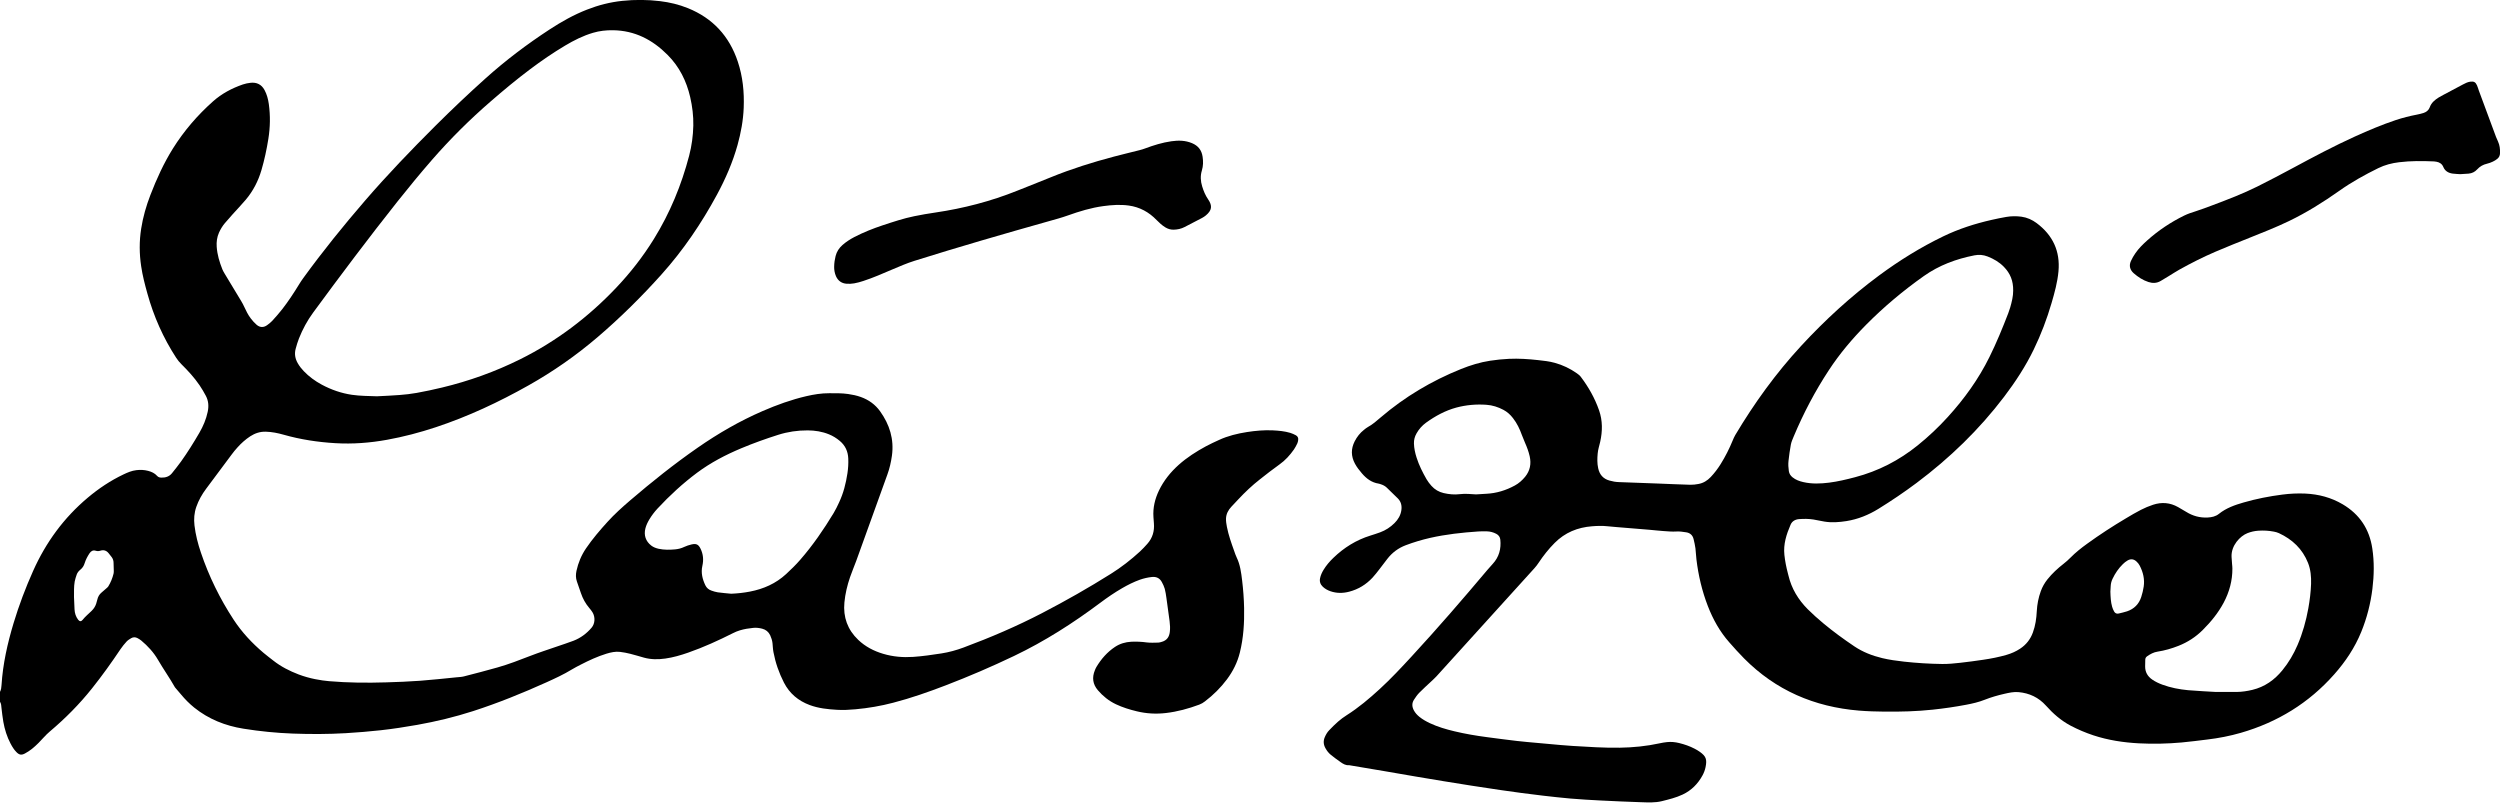
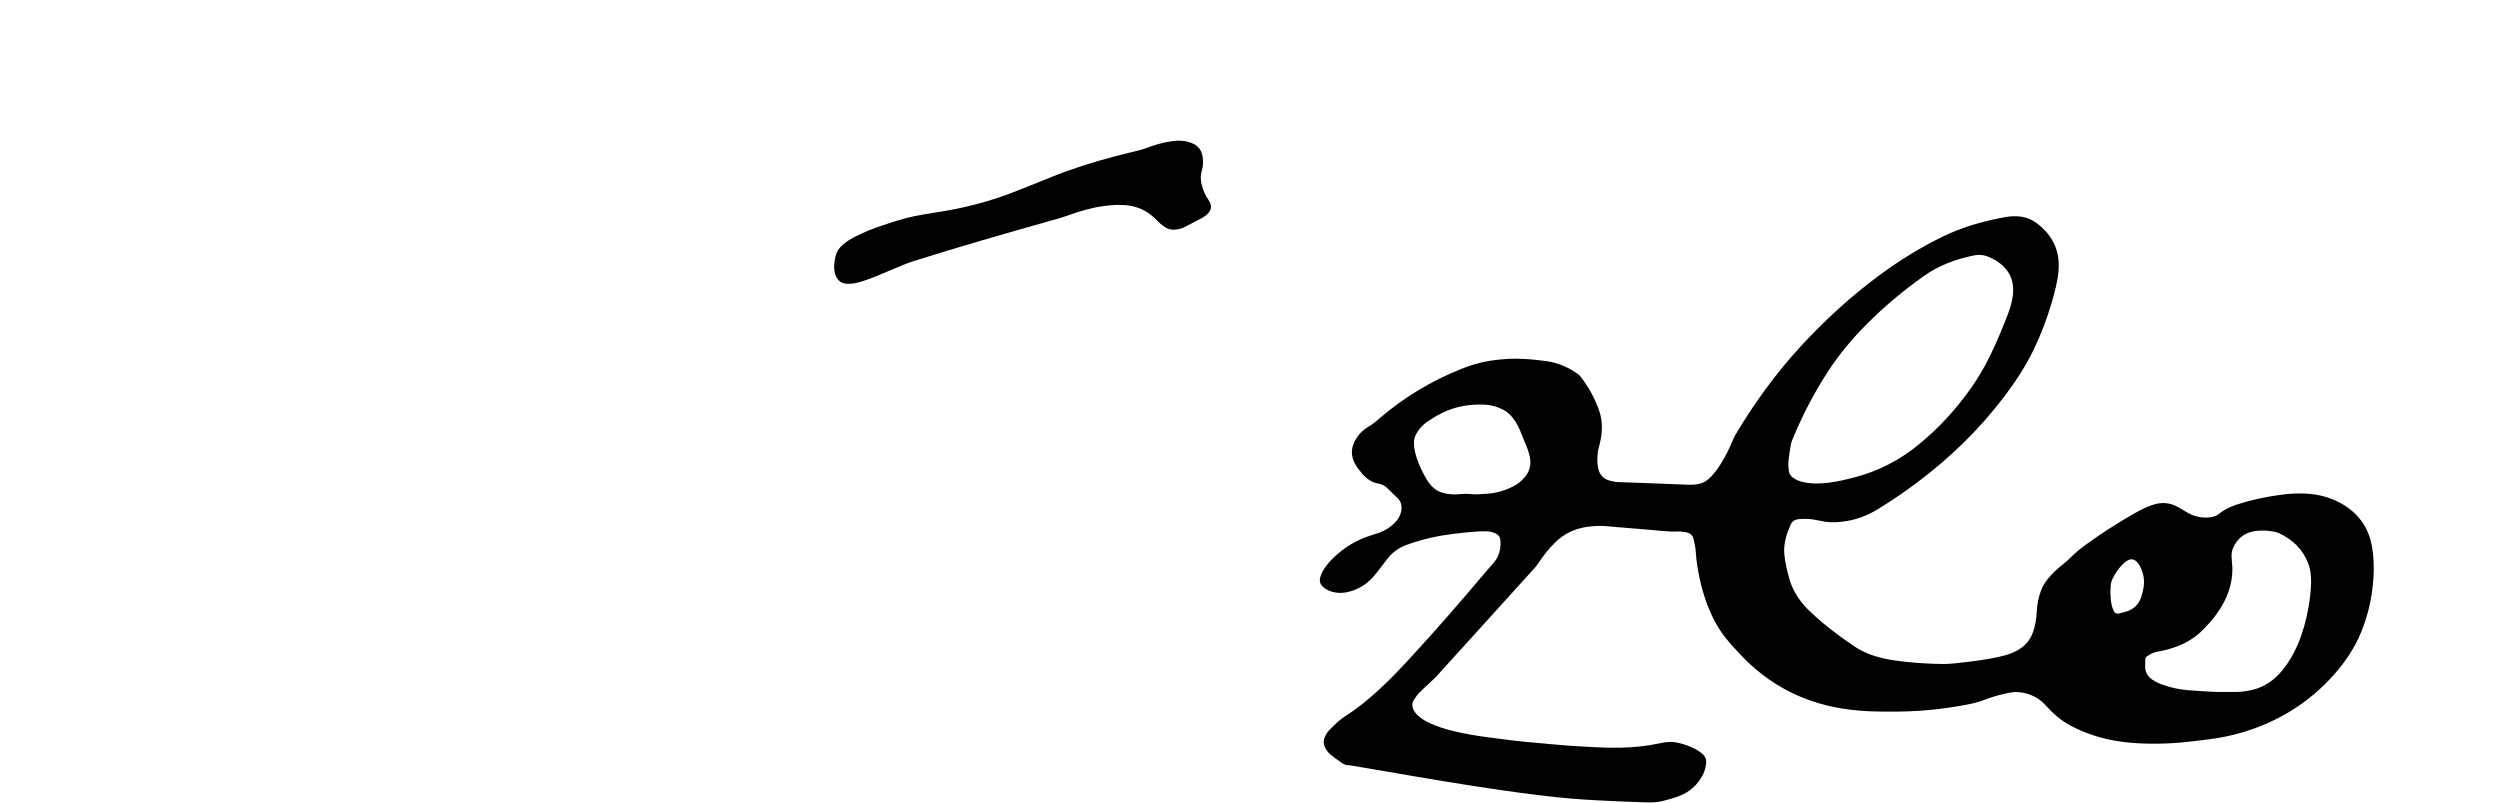
<svg xmlns="http://www.w3.org/2000/svg" version="1.1" id="Ebene_1" x="0px" y="0px" viewBox="0 0 6077.7 1951" style="enable-background:new 0 0 6077.7 1951;" xml:space="preserve">
  <g id="Laszlo_x5F_E.psd">
    <g>
-       <path d="M0,1682c2.7-5.1,3.4-10.8,3.7-16.4c3.2-51.5,14.5-101.5,29.3-150.7c13.1-43.4,29.1-85.8,47.6-127.1    c30.9-69.2,74.6-129,132.8-177.9c26.6-22.4,55.4-41.6,86.9-56.6c9.9-4.7,20-9,31.1-10.3c9.7-1.2,19.3-0.8,28.8,1.7    c8.1,2.2,15.9,5.6,21.5,12c3,3.5,6.6,4.3,10.6,4.4c10.1,0.3,19.2-2.5,25.8-10.7c7.5-9.4,15-18.7,22-28.4    c16.1-22.5,30.7-46,44.6-69.9c9.2-15.9,16.4-32.7,20.2-50.8c2.9-13.5,2.1-26.6-4.4-38.9c-4.7-8.8-9.7-17.5-15.3-25.7    c-12.8-18.8-28.2-35.5-44.3-51.4c-4.8-4.7-8.9-9.9-12.6-15.5c-31.5-48.4-54.6-100.6-70-156.2c-6.1-21.8-11.8-43.7-15.1-66.2    c-4.6-30.5-4.8-61,0-91.6c4.4-28.1,12.2-55.3,22.4-81.7c15.1-39.2,32.5-77.4,54.8-113.1c26.9-42.9,59.7-81,97.5-114.6    c21.1-18.8,45.9-31.9,72.5-41.1c5.9-2,12.3-3.3,18.5-4c15-1.7,26.7,3.9,34.1,17.4c5.8,10.7,8.8,22.3,10.5,34.2    c3.9,28.2,3.4,56.4-1.1,84.6c-4.1,25.7-9.5,51.1-16.8,76c-7.8,26.6-20.2,50.7-38,71.9c-10.3,12.2-21.4,23.7-32.1,35.6    c-6.5,7.2-12.9,14.4-19.1,21.8c-5.8,6.9-10.4,14.7-14.1,22.9c-4.8,10.9-6.3,22.3-5.5,34.1c1.3,19.2,6.7,37.3,13.8,55    c1.5,3.7,3.6,7.2,5.6,10.6c13.4,22.3,26.9,44.5,40.3,66.8c2.6,4.3,4.9,8.7,7,13.2c4.7,10,9.4,20,16.1,28.7    c4.2,5.5,8.9,10.8,14.2,15.4c8,7,17.2,7.2,25.7,0.9c4.3-3.2,8.7-6.4,12.2-10.3c8.5-9.4,17-18.8,24.7-28.8    c14.7-19,27.9-39,40.4-59.5c3.3-5.4,6.8-10.7,10.5-15.8c47.2-65,97.7-127.5,150.2-188.3c54.5-63.1,112.2-123.2,171.2-182    c39.7-39.5,80.3-78,122-115.4c48.7-43.7,100.8-83,155.6-118.8c28.8-18.8,58.6-35.6,90.7-48.1c27.7-10.9,56.3-18.2,86-21.3    c30.6-3.2,61.2-3,91.7,0.7c23.2,2.8,45.8,8.2,67.6,17c60.6,24.5,100.7,68.1,121.3,129.9c12.2,36.5,15.9,74.1,14.4,112.4    c-1.2,30.8-6.8,60.9-15,90.5c-11.8,42.2-29.2,82.2-50,120.7c-37.7,69.7-81.9,134.9-134.9,194c-48.6,54.2-100.2,105.2-155.5,152.5    c-52.1,44.5-108,83.5-167.7,117.1c-72.1,40.6-146.7,75.6-225.4,101.7c-38.9,12.9-78.5,23.3-118.8,30.6    c-41.5,7.5-83.3,10.7-125.4,8.2c-42.7-2.5-84.7-8.9-125.9-20.6c-14.1-4-28.4-6.9-43.2-7.3c-13.9-0.4-26.2,3.7-37.7,11.1    c-11.8,7.7-22.2,17.1-31.5,27.5c-4.9,5.4-9.6,11.1-13.9,17c-20.8,27.7-41.5,55.5-62.1,83.3c-10,13.4-18.2,27.9-23.7,43.7    c-5.2,14.8-6.3,29.8-4.5,45.3c2.7,22.6,8.3,44.5,15.6,66c19.5,57.7,46.1,112,79.5,163c20.1,30.7,44.8,57.1,72.7,80.7    c7.6,6.4,15.6,12.4,23.5,18.6c18.7,14.8,39.7,25.5,62,34c27,10.2,54.3,14.6,73.7,16.3c46.2,4,92.5,4.3,138.8,2.9    c27.6-0.8,55.3-1.9,82.9-3.9c29.6-2.2,59-5.5,88.5-8.4c6-0.6,12.1-0.7,17.8-2.2c27.3-7,54.7-14.1,81.8-21.8    c27.2-7.7,53.6-18,80-28.2c21.1-8.2,42.7-15.1,64-22.5c13.5-4.7,27.2-9,40.5-14.1c17.4-6.7,32.1-17.7,44.1-31.8    c8.5-9.9,9.2-26,2.2-37.4c-2.2-3.7-5-7.1-7.8-10.4c-9.2-10.8-15.9-23-20.4-36.4c-3.2-9.5-6.5-18.9-9.8-28.3    c-2.9-8.4-2.8-16.9-1-25.6c4.3-19.8,11.9-38,23.3-54.8c15.6-22.9,33.6-43.9,52.2-64.4c17-18.8,35.9-35.7,55.1-52.2    c52.7-45.1,106.8-88.3,163.8-127.9c49.9-34.7,102.3-65,158.1-89.2c34.6-15,69.9-27.8,106.6-36.3c18.2-4.2,36.6-7.2,55.4-7.1    c15.3,0,30.6-0.3,45.9,1.9c10.6,1.5,21,3.7,31,7.3c19,6.8,34.9,18.2,46.7,34.6c23.2,32.4,34.4,68,28.8,108.2    c-2.2,15.6-5.6,30.7-11,45.5c-25.4,70.1-50.6,140.3-75.9,210.5c-4.8,13.1-10.4,26-14.9,39.2c-6.8,19.9-11.7,40.2-13.7,61.3    c-3.4,35.9,7.6,66.3,33.7,91.2c17.2,16.4,37.9,27.1,60.5,33.8c23.9,7.1,48.3,9.2,73.1,7.5c23-1.6,45.7-4.9,68.4-8.4    c18.5-2.9,36.3-7.8,53.8-14.3c65.6-24.4,129.8-51.9,191.9-84.2c56.8-29.5,112.4-61.1,166.5-95.1c25.2-15.8,48.6-34,70.5-54.1    c6.4-5.9,12.2-12.3,18-18.7c12.7-14.2,17.6-31,16-49.9c-0.4-5-0.7-10-1.1-15c-1.6-22.9,3.6-44.3,13.4-64.8    c11.6-24.1,28-44.4,47.8-62.2c20.2-18.1,43-32.6,66.8-45.5c10.2-5.5,20.9-10.3,31.5-15.2c21.6-10,44.6-15.5,68-19.2    c20.8-3.2,41.7-5.1,62.7-4.1c14.3,0.7,28.6,2,42.4,6.1c4.7,1.4,9.3,3.6,13.7,5.9c4.5,2.5,6.4,6.7,5.5,11.9c-0.4,2.6-0.9,5.3-2,7.7    c-2.5,5.1-5,10.2-8.2,14.8c-9.8,13.9-21,26.5-35.2,36.5c-16.3,11.5-32,24-47.7,36.3c-18.7,14.6-35.9,30.9-52.1,48.2    c-5.7,6.1-11.4,12.2-17.1,18.2c-7.6,8-12.6,17.5-13.1,28.4c-0.3,6.9,0.9,13.9,2.2,20.8c3.9,20,10.7,39.1,17.6,58.3    c1.9,5.3,3.6,10.8,6.1,15.9c8.6,17.7,11,36.9,13.3,56.1c2.7,22.2,4.3,44.4,4.8,66.8c0.7,36.4-1.5,72.5-10.3,108.1    c-5.9,24-16.7,45.6-31.4,65.3c-15.3,20.4-33.2,38.2-53.5,53.6c-4.2,3.3-8.7,6-13.8,7.9c-26.3,9.8-53.3,17.2-81.1,20.4    c-23.7,2.8-47.3,1.5-70.5-4.1c-17.5-4.2-34.7-9.5-51-17.2c-17.1-8.1-31.6-19.7-43.9-34.1c-12.5-14.6-14.6-30.9-7.3-48.5    c1.1-2.8,2.3-5.6,3.8-8.1c11.6-19.4,26.2-36.1,45.1-48.7c11.9-7.9,25.2-11.8,39.5-12.6c12.7-0.6,25.2,0,37.8,1.7    c9.2,1.2,18.6,0.5,27.9,0.4c2.3,0,4.6-0.8,6.8-1.3c15.7-3.8,20-14.3,21.3-24.6c1.1-8.6,0.6-17.3-0.5-25.9    c-2.5-18.8-5-37.6-7.7-56.4c-1.1-7.6-2.1-15.2-4.1-22.6c-1.6-5.7-4.3-11.2-7.1-16.4c-5.1-9.5-13.4-13.5-24.2-12.3    c-10,1.1-19.7,3.3-29.1,6.6c-15.1,5.4-29.4,12.6-43.2,20.6c-18.5,10.7-36,22.7-53.1,35.5c-66,49.4-135.2,93.7-209.7,129.3    c-54.4,26-109.7,49.8-166,71.4c-42,16.1-84.3,31-127.9,42.3c-30,7.9-60.5,13.1-91.4,15.9c-15,1.4-30,2.2-44.9,1.3    c-22.6-1.3-45.1-3.6-66.6-11.6c-27.7-10.3-48.8-27.9-62.5-54.4c-12.1-23.6-20.7-48.3-25.6-74.3c-1.4-7.2-1.5-14.6-2.3-21.8    c-0.8-6.7-2.8-13-5.6-19.1c-4-8.4-10.6-13.7-19.4-16c-7.1-1.8-14.4-2.8-21.8-2c-11,1.1-21.8,2.8-32.4,6c-5.7,1.7-11.3,4-16.6,6.7    c-35.4,17.8-71.4,34.3-108.9,47.4c-18.3,6.4-36.8,11.8-56,14.5c-17.3,2.4-34.6,2.5-51.6-2.2c-11.2-3.1-22.3-6.6-33.6-9.4    c-8-2-16.3-3.6-24.5-4.6c-11.4-1.4-22.5,1.1-33.4,4.4c-21.7,6.7-42.2,16.2-62.4,26.6c-7.4,3.8-14.8,7.6-21.9,11.9    c-19.7,12-40.5,21.6-61.5,31.1c-58.3,26.3-117.5,50.3-178.4,70c-44.4,14.3-89.7,25.2-135.6,33.4c-29.5,5.2-59.1,9.8-88.9,13.1    c-28.1,3.1-56.3,5.4-84.6,7.1c-43,2.5-85.9,2.6-128.9,1c-40.3-1.5-80.4-5.5-120.2-11.9c-44.2-7.1-84.6-23.1-119.8-51.4    c-11.7-9.5-22.2-20.1-31.8-31.7c-4.2-5.1-8.6-10.1-13-15.2c-0.6-0.8-1.4-1.4-1.9-2.3c-12.9-22.9-28.2-44.3-41.4-67.1    c-10.4-17.9-24.5-33.2-40.5-46.6c-2.8-2.3-6-4.2-9.2-5.9c-5-2.7-10.4-2.7-15.3,0.2c-4,2.3-8.1,4.9-11.2,8.2    c-5.4,5.9-10.4,12.1-14.9,18.7c-21.7,32.4-44.4,64.1-68.7,94.6c-30.8,38.8-65.5,73.7-103.3,105.6c-4.8,4.1-9.3,8.5-13.6,13.2    c-9.3,10.1-18.6,20.1-29.3,28.6c-5.5,4.3-11.3,8.3-17.5,11.5c-8.6,4.5-13.9,3.3-20.6-3.6c-5.9-6-10.2-13.1-14.1-20.5    c-8.8-16.7-14.3-34.4-17.6-52.9c-2-11.1-3.1-22.4-4.5-33.6C3.2,1716,3,1710.6,0,1706C0,1698,0,1690,0,1682z M916.4,963.4    c18.3-1,36.6-1.6,54.9-3.1c13.9-1.1,27.9-2.6,41.6-5.1c20.6-3.7,41.1-8.1,61.5-13c65.9-15.8,129.4-38.6,190.2-68.8    c88.3-43.9,165.8-102.5,233.6-174.1c34.5-36.4,65.2-75.8,91.5-118.4c39-63.1,67-130.9,85.7-202.5c6.3-24,9.5-48.4,10.1-73.1    c0.5-23.4-2.4-46.5-7.6-69.3c-9.1-39.1-26.2-73.7-54.9-102.5c-36.8-37-79.8-59.3-132.9-60c-16.4-0.2-32.5,1.5-48.3,6.2    c-24.2,7.1-46.4,18.3-67.9,31.1c-29.5,17.6-57.8,37-85.2,57.6c-32.8,24.6-64.3,50.8-95.3,77.7c-51,44.1-98.7,91.5-143,142.3    c-28.9,33.2-56.8,67.1-84.2,101.6c-70.2,88.5-138,178.8-204.9,269.9c-14.3,19.5-25.6,40.5-34.5,62.9c-3.2,8-5.6,16.4-7.9,24.7    c-3.5,12.5-1.5,24.4,5,35.6c4,7,8.9,13.3,14.5,19.1c12.8,13.4,27.5,24.1,43.8,32.9c23.1,12.4,47.6,20.9,73.4,24.7    C875.7,962.7,896.1,962.7,916.4,963.4z M1777.5,1443.4c15.4-0.6,30.6-2.3,45.7-5.2c33.1-6.4,62.8-19.5,87.8-42.5    c12-11.1,23.7-22.5,34.4-34.8c30.8-35.3,57.1-73.7,81.3-113.7c5-8.2,9.1-17,13.2-25.8c10.6-22.5,16.6-46.3,20.3-70.8    c1.8-11.9,2.5-23.8,2-35.9c-0.7-17.2-7.2-31.6-20.6-42.8c-8-6.7-16.7-12.1-26.3-16c-16.6-6.8-34-9.5-51.7-9.6    c-24.5-0.1-48.5,3.4-71.8,10.8c-30.4,9.7-60.5,20.4-90,32.8c-37.9,15.9-74.1,34.8-107.2,59.4c-34.8,26-66.6,55.3-96.2,87.1    c-7.5,8.1-14.1,16.9-19.8,26.3c-4.1,6.9-7.6,14-9.6,21.9c-4.2,16.6,0.7,31.3,14.2,41.7c5.4,4.2,11.6,6.4,18.2,7.9    c13.2,2.8,26.5,2.6,39.8,1.4c7.6-0.7,15-2.5,22-5.9c5.6-2.7,11.8-4.6,17.9-6.1c11.5-2.7,16.8-0.1,21.9,10.2    c6.6,13.4,7.8,27.3,4.5,41.8c-3.8,16.7,0.1,32.4,7.3,47.4c3,6.2,8.1,10.6,14.7,12.8c5,1.7,10.2,3.5,15.4,4.2    C1755.6,1441.5,1766.5,1442.3,1777.5,1443.4z M179.9,1451.6c0.4,10.5,0.8,20.1,1.3,29.8c0.4,9.2,3.1,17.7,8.7,25.1    c3.5,4.6,7.3,4.9,10.8,0.6c6.5-8.2,14.5-14.7,21.9-21.9c5.1-5,9-10.7,11.2-17.5c1-3.2,2-6.3,2.7-9.6c1.6-7.1,4.8-13,10.5-17.7    c3.9-3.2,7.6-6.5,11.3-9.8c1.7-1.5,3.7-3,4.9-4.9c6-9.7,10.2-20.2,12.9-31.2c0.6-2.5,0.6-5.3,0.5-7.9c-0.1-6-0.4-12-0.5-18    c0-5.2-1.4-9.9-4.4-14c-2.3-3.3-4.9-6.3-7.4-9.4c-5.3-6.8-12.2-9.1-20.4-6.4c-3.6,1.2-7.1,1.3-10.8,0.2c-6.7-2.2-11.6,0.4-15.4,6    c-5,7.5-9.2,15.5-11.9,24.1c-1.9,6.3-5.1,11.5-10.2,15.6c-3.9,3.2-7.3,7-9,11.8c-1.9,5.6-3.9,11.4-5,17.2    C179.4,1426.4,180,1439.4,179.9,1451.6z" />
      <path d="M4032.9,1175.6c20.3,0.8,48.3,2.1,76.3,2.9c6.6,0.2,13.3-0.7,19.8-1.9c11.9-2.1,21.7-8.2,29.9-16.9    c9.2-9.7,17.2-20.3,24.3-31.7c11.3-18.1,20.9-37.2,29-56.9c1.9-4.6,3.9-9.2,6.4-13.5c46.2-77.5,98.8-150.3,160.1-216.7    c58-62.8,120.8-120.4,189.6-171.3c49.1-36.3,100.9-68.4,155.9-95c37.7-18.2,77.2-30.9,117.9-40.1c11.7-2.6,23.4-5.1,35.2-7.1    c12.2-2.1,24.6-2.2,36.9-0.6c13.8,1.9,26.3,7.5,37.3,15.8c39,29.3,57.3,68.1,52.8,117.1c-2.4,26.4-9.4,51.7-16.8,77    c-11.3,38.7-25.6,76.4-43.2,112.7c-19.8,41-44.6,78.8-72,115c-60.9,80.2-132.5,149.4-213,209.7c-29.9,22.4-60.8,43.2-92.6,62.9    c-24.1,14.9-49.8,25.3-77.8,29.8c-17.8,2.8-35.8,4.2-53.7,1.2c-8.9-1.5-17.6-3.5-26.5-5c-11.6-1.9-23.2-1.8-34.9-1    c-9.3,0.7-17,4.9-20.7,13.5c-10.1,23.4-17.9,47.4-15.1,73.5c1.6,14.9,4.5,29.6,8.3,44.1c0.5,1.9,1.1,3.9,1.5,5.8    c7.5,32.1,24,59.1,47,82.2c12,12,24.8,23.3,37.8,34.2c24.1,20.1,49.4,38.5,75.4,56c20.7,13.9,43.6,22.8,67.7,28.6    c17.5,4.2,35.3,6.6,53.2,8.6c30.8,3.4,61.7,5.3,92.7,5.7c14.7,0.2,29.3-1.3,43.8-2.9c18.5-2,37-4.6,55.5-7.3    c19.4-2.8,38.7-6.6,57.6-12.1c11.6-3.4,22.5-8.2,32.6-14.9c14.7-9.7,24.9-22.7,31-39.3c6.2-16.8,8.6-34.1,9.5-51.8    c0.9-16.7,4-33,9.8-48.8c3.8-10.5,9.2-19.9,16.1-28.6c11.5-14.4,25-26.8,39.5-38.1c5.8-4.5,11.2-9.3,16.4-14.6    c12.4-12.6,26.3-23.6,40.6-33.9c30.5-22.1,62-42.6,94.4-61.8c12-7.1,24-14.4,36.5-20.7c9.4-4.8,19.4-9,29.4-12.3    c20.9-6.9,41.4-5.3,60.8,5.7c6.7,3.8,13.3,7.6,19.8,11.6c16,10,33.3,14.7,52.3,13.7c9.9-0.5,19.4-2.6,27.1-8.8    c17.9-14.3,38.7-21.6,60.3-27.8c30.8-8.9,62.1-15,93.8-19.1c18.5-2.4,37.2-3.3,55.9-2.5c32.5,1.5,63.2,9.6,91.2,26.2    c41,24.3,64.8,60.2,71.8,107.4c4.9,32.5,4.3,65,0.3,97.6c-4.5,36.2-13.4,71.3-27.2,105.1c-15.7,38.4-38.3,72.3-65.7,103.2    c-61.7,69.8-137.9,116.4-227.2,142.2c-26.6,7.7-53.7,12.9-81.2,16.2c-20.8,2.5-41.6,5.3-62.5,7.2c-34.6,3.1-69.2,3.9-103.9,2.1    c-37.7-2-74.8-7.6-110.8-19.5c-19-6.3-37.4-14.1-55.1-23.4c-23.3-12.3-42.8-29.4-60.2-48.9c-17.8-19.8-40.2-30.3-66.4-32.7    c-11.7-1.1-23.2,1.5-34.6,4.1c-16.2,3.7-32.3,8.3-47.7,14.4c-14.6,5.8-29.8,9.3-45.2,12.2c-26.8,5.1-53.9,9-81,11.9    c-39.1,4.2-78.4,5.2-117.8,4.8c-20.7-0.2-41.3-0.8-61.9-2.5c-108.3-8.9-202.3-49.3-279.3-127c-12.4-12.5-24.2-25.7-35.9-39    c-23-26-39.6-55.9-52.1-88.2c-14.1-36.5-23-74.4-27.7-113.2c-1.1-8.9-1.3-18-2.4-26.9c-1-7.6-2.7-15-4.5-22.5    c-2.2-9.5-8.4-15.1-17.8-16.6c-7.9-1.2-15.9-2.5-23.8-2c-10.7,0.7-21.3-0.4-31.9-1.1c-11-0.7-21.9-2.1-32.8-3    c-27.2-2.3-54.4-4.4-81.7-6.7c-7-0.6-13.9-1.2-20.9-1.9c-12.6-1.4-25.2-1-37.9,0c-35.2,2.7-65.9,15.2-91,40.5    c-14.7,14.7-27.4,30.9-38.9,48.1c-3.1,4.7-6.5,9.2-10.3,13.4c-79.4,87.7-158.8,175.4-238.3,263c-4,4.4-8.6,8.3-12.9,12.5    c-9.7,9.1-19.7,18-29,27.5c-4.8,4.9-8.8,10.9-12.6,16.7c-5.4,8.3-4.9,17-0.4,25.6c3.3,6.3,8,11.4,13.5,15.9    c7.8,6.3,16.5,11.2,25.6,15.5c19.1,9,39.2,14.8,59.6,19.7c26.2,6.3,52.8,10.8,79.6,14.3c24.1,3.2,48.2,6.4,72.3,9.2    c16.2,1.9,32.5,3.2,48.7,4.7c19.2,1.8,38.5,3.5,57.7,5.2c9.6,0.8,19.3,1.6,28.9,2.2c38.2,2.3,76.5,4.9,114.8,4.3    c32.7-0.5,65.1-3.7,97.1-10.7c5.8-1.3,11.8-2.3,17.7-2.9c10-1.1,20-0.1,29.7,2.3c13,3.2,25.5,7.5,37.4,13.7    c4.4,2.3,8.8,4.8,12.8,7.7c15,10.8,17.7,18.1,13.9,37c-1.4,7.1-4.1,14.2-7.6,20.5c-11.2,20.4-26.9,36.3-48.2,46.3    c-16.1,7.6-33.2,11.7-50.3,16c-16.8,4.2-33.8,3.1-50.7,2.6c-33-1-65.9-2.6-98.9-4.2c-24.3-1.2-48.6-2.7-72.8-4.7    c-22.2-1.9-44.4-4.5-66.6-7c-17.9-2-35.7-4.4-53.5-6.7c-16.5-2.2-33-4.5-49.5-6.9c-24-3.6-48.1-7.2-72.1-10.9    c-22.7-3.5-45.4-7.2-68-10.9c-22.3-3.7-44.7-7.4-67-11.2c-24.9-4.2-49.8-8.6-74.8-12.9c-28.9-4.9-57.8-9.7-86.6-14.6    c-7.9,0.8-14.3-3-20.3-7.2c-8.2-5.7-16.2-11.6-24-17.9c-5.5-4.4-9.8-10-13.2-16.2c-4.9-8.7-5.6-17.6-1.6-26.9    c2.7-6.2,6-12,10.7-16.8c6.9-7.2,13.9-14.3,21.5-20.9c6.5-5.7,13.5-10.9,20.8-15.5c29.1-18.4,55.3-40.6,80.6-63.8    c27.3-25,52.5-52.1,77.6-79.3c63.3-68.6,124.3-139.2,184.4-210.6c4.1-4.8,8.3-9.6,12.6-14.2c15.5-16.8,20.8-36.7,18.5-59.1    c-0.7-6.5-4.2-11.1-9.9-14.1c-7.2-3.8-14.9-5.8-23-6c-7-0.2-14-0.1-21,0.3c-39.2,2.7-78.3,6.9-116.7,15.6    c-20.1,4.6-39.9,10.5-59.2,17.8c-18.3,6.9-33.2,18.1-45.1,33.5c-6.3,8.2-12.4,16.5-18.8,24.6c-5.5,7.1-11,14.3-17.1,20.9    c-15.6,16.7-34.4,28.2-56.6,34c-15.2,4-30.3,4.1-45.3-1c-7-2.4-13.4-5.9-18.8-11c-6-5.7-8.4-12.5-6.7-20.8    c1.5-7.3,4.6-13.9,8.4-20.2c6.6-10.9,14.8-20.5,24-29.3c25.8-24.9,55.5-43.4,89.9-54.1c7.9-2.5,15.9-5,23.7-7.9    c13.3-4.9,25-12.5,35-22.5c8.7-8.7,14.8-18.8,16.6-31.2c1.6-10.8-0.6-20.7-8.4-28.6c-8.9-9-18-17.8-27.2-26.5    c-3.9-3.7-8.6-6.2-13.8-7.9c-1.9-0.6-3.8-1.4-5.7-1.7c-17.1-2.6-29.9-12.2-40.8-25c-6.3-7.4-12.3-14.9-16.9-23.5    c-9.7-18.1-10-36.1-0.6-54.5c5.6-10.9,12.9-20.2,22.5-27.7c3.1-2.5,6.2-5.1,9.7-7c11.5-6.3,21.2-14.9,31.1-23.4    c58.5-50,123.8-88.8,195.1-117.5c22.9-9.2,46.5-16.5,70.9-20.2c15.1-2.3,30.4-3.9,45.7-4.6c23.7-1.1,47.3,0.5,70.8,3.1    c13.6,1.5,27.1,2.9,40.4,6.6c19.5,5.3,37.4,13.9,53.9,25.5c3.5,2.5,7.1,5.2,9.6,8.6c18.8,24.9,34,51.7,44.3,81.2    c8.9,25.4,8.5,51,2.8,76.8c-2.1,9.4-5.3,18.6-6.1,28.3c-1.1,12-1.4,23.9,1.2,35.8c3.3,15.4,11.9,25.6,27.3,30    c7.7,2.2,15.5,3.6,23.6,3.8C3966,1173.3,3995.6,1174.3,4032.9,1175.6z M4894.2,706.5c0.3-23.7-6.9-41.7-22.7-57.9    c-11.1-11.4-24.5-19.2-39.3-25c-10.7-4.2-21.4-5-32.4-2.8c-44.2,8.7-85.6,24-122.8,50.3c-50.2,35.5-97.1,74.8-140.4,118.5    c-33.6,34-64.3,70.3-90.5,110.3c-33.6,51.1-61.9,105-85.5,161.3c-2.7,6.4-5.6,13-6.9,19.7c-2.5,13.1-4.2,26.3-5.7,39.5    c-0.9,8.3-0.4,16.6,0.8,24.9c1,6.5,4.1,11,8.9,15c7.7,6.3,16.7,9.5,26.2,11.7c20.8,4.8,41.7,4,62.6,1.4    c21.5-2.7,42.5-7.8,63.5-13.3c56.3-14.8,106.7-40.8,152-77.3c26.3-21.2,50.7-44.2,73.4-69.2c40.1-44.1,74.6-92,101.1-145.6    c17.2-34.7,31.8-70.4,45.7-106.4c1.8-4.7,3.4-9.4,4.8-14.2C4890.9,733.8,4894.3,719.9,4894.2,706.5z M5386.9,1682.2    c20.3,0,35.3,0.1,50.3,0c13-0.1,25.9-2.1,38.5-5.1c30-7.2,53.8-24.1,73-47.7c15.3-18.7,27.4-39.3,36.9-61.5    c12.2-28.6,20.6-58.3,26.1-88.9c3.5-19.7,6-39.5,6.7-59.5c0.5-17.5-0.9-34.6-7.4-51c-13.5-34-38.1-57.2-70.8-72.4    c-3.9-1.8-8.2-2.9-12.4-3.7c-12.5-2.4-25.1-3.1-37.8-2.2c-9,0.6-17.7,2.6-26.2,5.9c-17.9,6.9-40.2,30.2-38.7,58    c0.3,5.6,0.8,11.3,1.2,16.9c0.3,3.6,0.8,7.3,0.8,10.9c0.2,29.6-7.4,57.3-21.2,83.3c-13.3,24.9-30.9,46.5-50.9,66.4    c-17,16.9-36.6,29.7-59,38.5c-16.5,6.5-33.3,11.4-50.9,14.1c-9.4,1.4-17.6,5.9-25.3,11.3c-2.9,2-4.5,4.8-4.5,8.5    c0,5.3-0.3,10.7-0.3,16c-0.1,13.7,5.9,24.3,17.1,32c7.7,5.3,16.1,9.3,24.9,12.5c20.1,7.4,41.1,11.4,62.3,13.4    C5343.6,1680,5367.9,1681,5386.9,1682.2z M3588.3,1201.9c7.7-0.5,16.4-1.1,25-1.5c24.7-1.2,47.7-8.3,69.4-20.1    c9.8-5.3,17.9-12.6,25-21.2c12-14.8,15.2-31.4,11.1-49.8c-2.6-11.4-6.6-22.3-11.4-33c-2.7-6.1-5.2-12.2-7.5-18.5    c-5.3-14.8-12-28.9-21.8-41.4c-6.4-8.3-14-15.2-23.3-20.1c-12.8-6.8-26.6-11.2-40.9-12.2c-24.7-1.8-49.3,0.3-73.3,6.7    c-27,7.3-51.2,20.5-73.8,36.8c-9.5,6.9-17.3,15.7-23.1,26c-4.4,7.7-6.6,15.9-6.3,24.8c0.4,11.8,2.9,23.1,6.5,34.3    c5.9,18.5,14.6,35.8,24.2,52.5c3.3,5.7,7.5,11,11.9,16c8,8.9,17.9,14.8,29.6,17.5c13.1,3,26.3,4.3,39.7,2.6    c7-0.9,13.9-0.9,20.9-0.5C3576.1,1201.2,3581.7,1201.6,3588.3,1201.9z M5130.5,1438.3c0.4,13.6,1,25.3,4.2,36.6    c1.2,4.1,2.8,8.2,5,11.9c2.3,4.1,6.2,5.9,11.1,4.7c6.8-1.7,13.6-3.1,20.2-5.3c17.2-5.8,28.9-17.6,34.5-34.8    c2.7-8.2,4.7-16.7,6-25.2c2.7-18-1.4-35.1-9.7-51.1c-1.9-3.8-4.8-7.3-7.9-10.1c-6.7-6.2-14.2-6.9-22-2.2c-4,2.4-7.7,5.3-11,8.6    c-10.6,10.3-18.8,22.4-25.1,35.7c-2.6,5.4-4.2,11.2-4.5,17.3C5131,1429.7,5130.7,1435,5130.5,1438.3z" />
-       <path d="M5981.3,423.4c-5.1-0.4-12.1-0.4-19-1.4c-10.1-1.5-18.3-6.1-22.4-16.1c-3.1-7.5-9-11.3-16.7-12.7c-2-0.4-3.9-0.7-5.9-0.8    c-28.3-1.2-56.7-1.5-84.9,2c-17.5,2.1-34.7,6.5-50.7,14.4c-32.9,16.2-64.9,33.9-94.9,55.2c-38.9,27.5-79.3,52.8-122.3,73.5    c-31.5,15.2-64.1,27.9-96.5,40.9c-27.5,11-55,21.9-82.2,33.6c-30,12.9-59.1,27.6-87.6,43.5c-9,5-17.6,10.8-26.4,16.1    c-6.3,3.8-12.6,7.5-18.8,11.3c-9.5,5.7-19.5,6.1-29.9,2.7c-13.6-4.4-25.2-12.1-35.8-21.3c-9.2-8.1-12-18.4-6.8-29.8    c3-6.6,6.7-13,10.9-19c8-11.6,18-21.4,28.4-30.8c27.2-24.4,57.3-44.5,90.1-60.6c9-4.4,18.4-7.5,28-10.5    c13.9-4.4,27.6-9.7,41.3-14.8c36.8-13.8,73.5-27.9,108.7-45.4c29.5-14.7,58.7-30.1,87.7-45.7c49.2-26.5,98.6-52.8,149.6-75.9    c32.5-14.7,65.2-28.6,99.1-39.9c16.8-5.6,33.8-9.9,51.2-13.2c5.5-1.1,11.1-2.4,16.4-4.1c6.9-2.3,12.5-6.7,15-13.7    c3.9-11.1,12.3-18,21.7-23.9c3.7-2.3,7.5-4.3,11.3-6.3c15.9-8.4,31.7-16.9,47.6-25.3c5.6-2.9,11.2-5.9,17.6-6.8    c9-1.2,13,0.7,16.7,8.9c1.8,3.9,2.8,8.2,4.3,12.2c14,37.8,27.9,75.6,42,113.3c1.4,3.7,3.1,7.4,4.8,11c4.1,9,5.2,18.5,4.9,28.3    c-0.2,5.8-2.4,10.5-6.7,13.9c-3.3,2.7-7.1,5-11,6.8c-4.5,2.1-9.2,3.9-14.1,5c-9.4,2.2-17.3,6.6-23.8,13.8    c-5.6,6.2-12.7,9.6-21,10.3C5995.2,422.5,5989.2,422.8,5981.3,423.4z" />
      <path d="M2027.9,648.9c0.1-10.1,1.5-18.3,3.5-26.4c2.7-10.7,8.4-19.5,16.6-26.7c8.8-7.8,18.6-14.1,28.9-19.5    c22.2-11.5,45.4-20.7,69.1-28.6c25.3-8.3,50.5-16.8,76.7-22.1c17-3.5,34-6.4,51.1-8.9c68.5-10.1,135-27.3,199.2-53.1    c27.2-10.9,54.5-21.5,81.6-32.6c50-20.4,101.4-36.5,153.6-50.3c20.6-5.5,41.3-10.3,62-15.6c4.5-1.1,9-2.5,13.3-4.1    c21-7.8,42.2-14.5,64.4-17.6c17-2.4,33.7-2.2,50.1,4.7c14.9,6.3,23.2,16.9,25.6,32.9c1.7,11.4,1.6,22.5-1.8,33.6    c-3.9,12.8-3.2,25.7,0.7,38.4c3.4,11.2,7.8,21.9,14.5,31.6c10.9,15.9,9.2,26.8-5.5,39.1c-2.8,2.3-5.9,4.4-9.1,6.1    c-14.1,7.5-28.3,14.8-42.5,22.1c-8.4,4.4-17.4,6.3-26.9,6.5c-7.3,0.1-13.8-1.9-19.9-5.6c-8.1-4.9-14.8-11.2-21.4-17.9    c-18.6-19.3-40.9-31.5-67.7-35.2c-20.7-2.8-41.3-1.4-61.8,1.4c-29.5,4-57.8,12.6-85.8,22.6c-15.6,5.6-31.7,9.9-47.7,14.4    c-108.9,30.7-217.6,62.1-325.5,96c-18.5,5.8-36.2,13.5-53.9,21c-23.3,9.9-46.4,20.2-70.5,28c-7.3,2.4-14.7,4.5-22.2,5.8    c-6.2,1.1-12.6,1.4-18.9,0.9c-11.9-1-20.5-7.3-25.4-18.3C2029,663.8,2027.8,655.6,2027.9,648.9z" />
    </g>
  </g>
</svg>